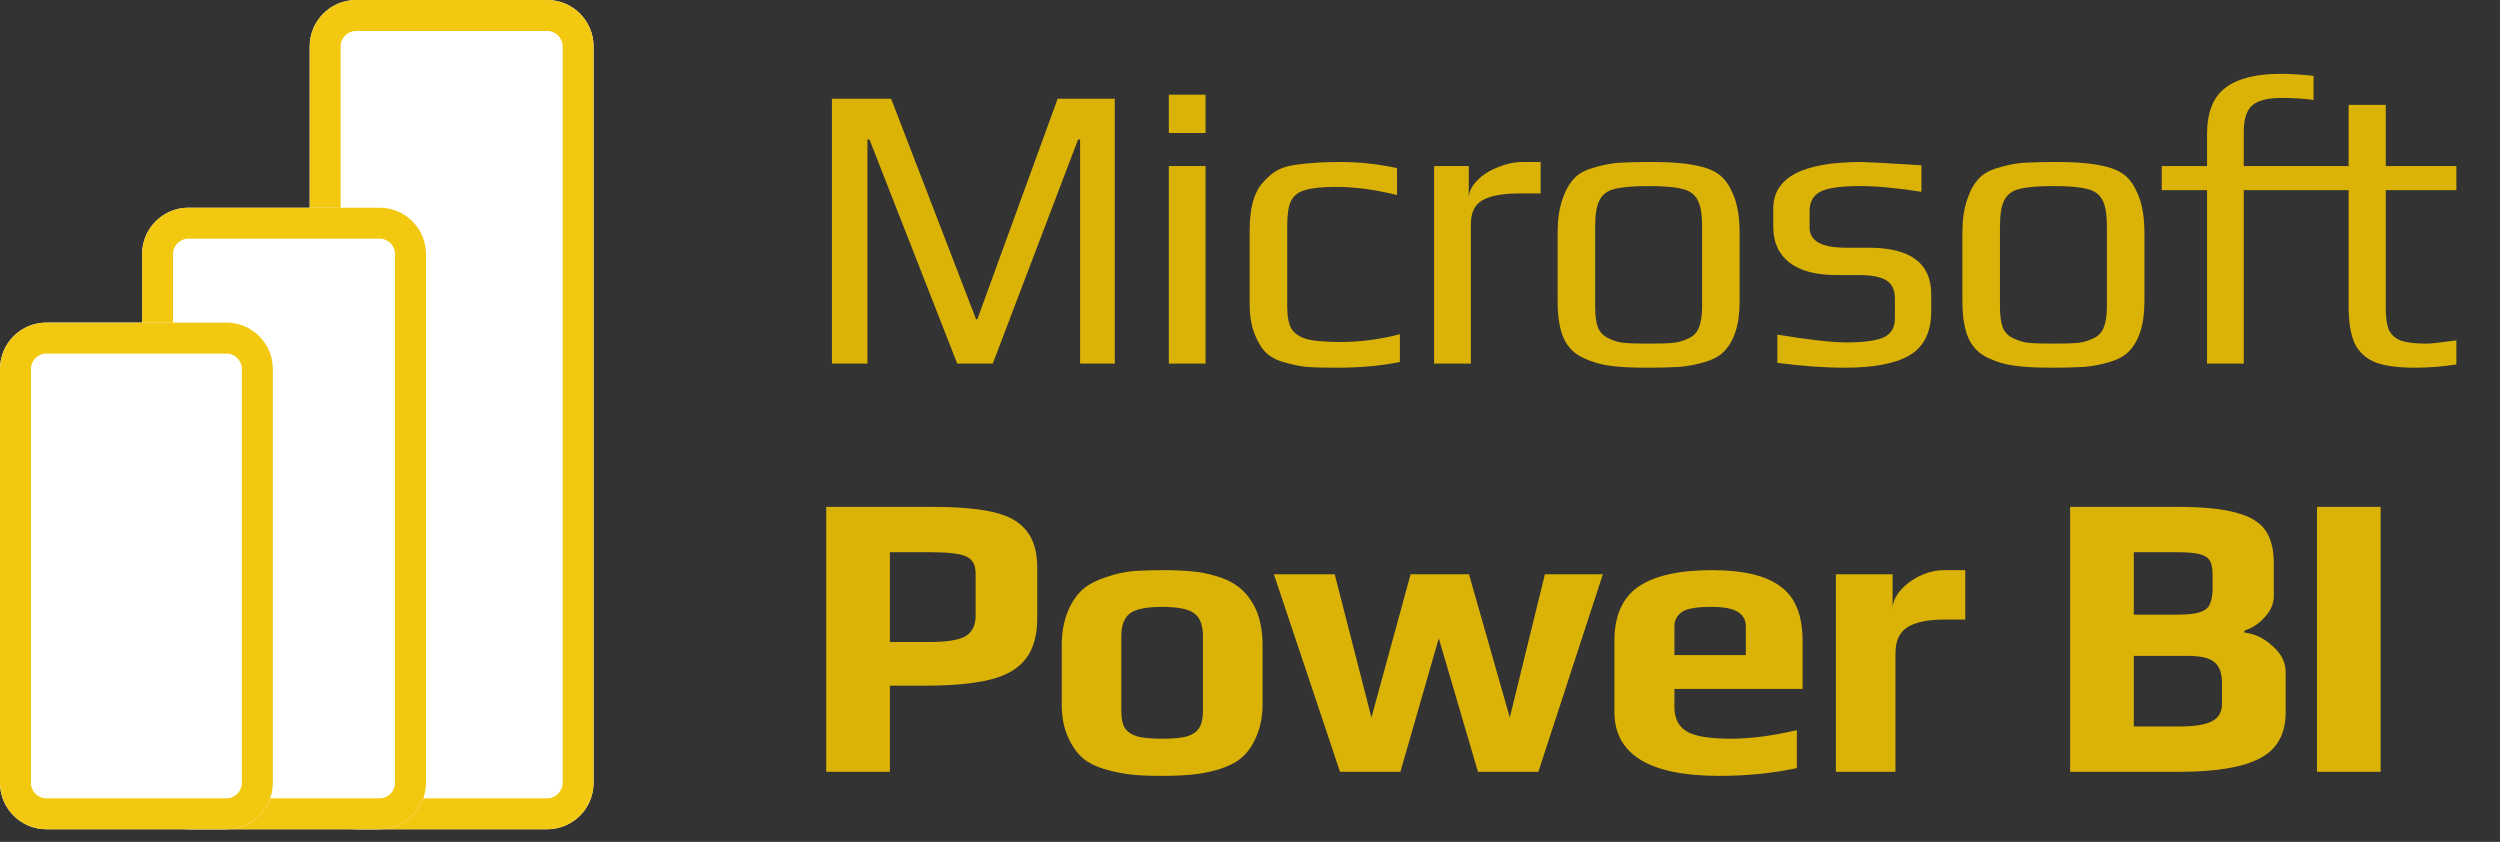
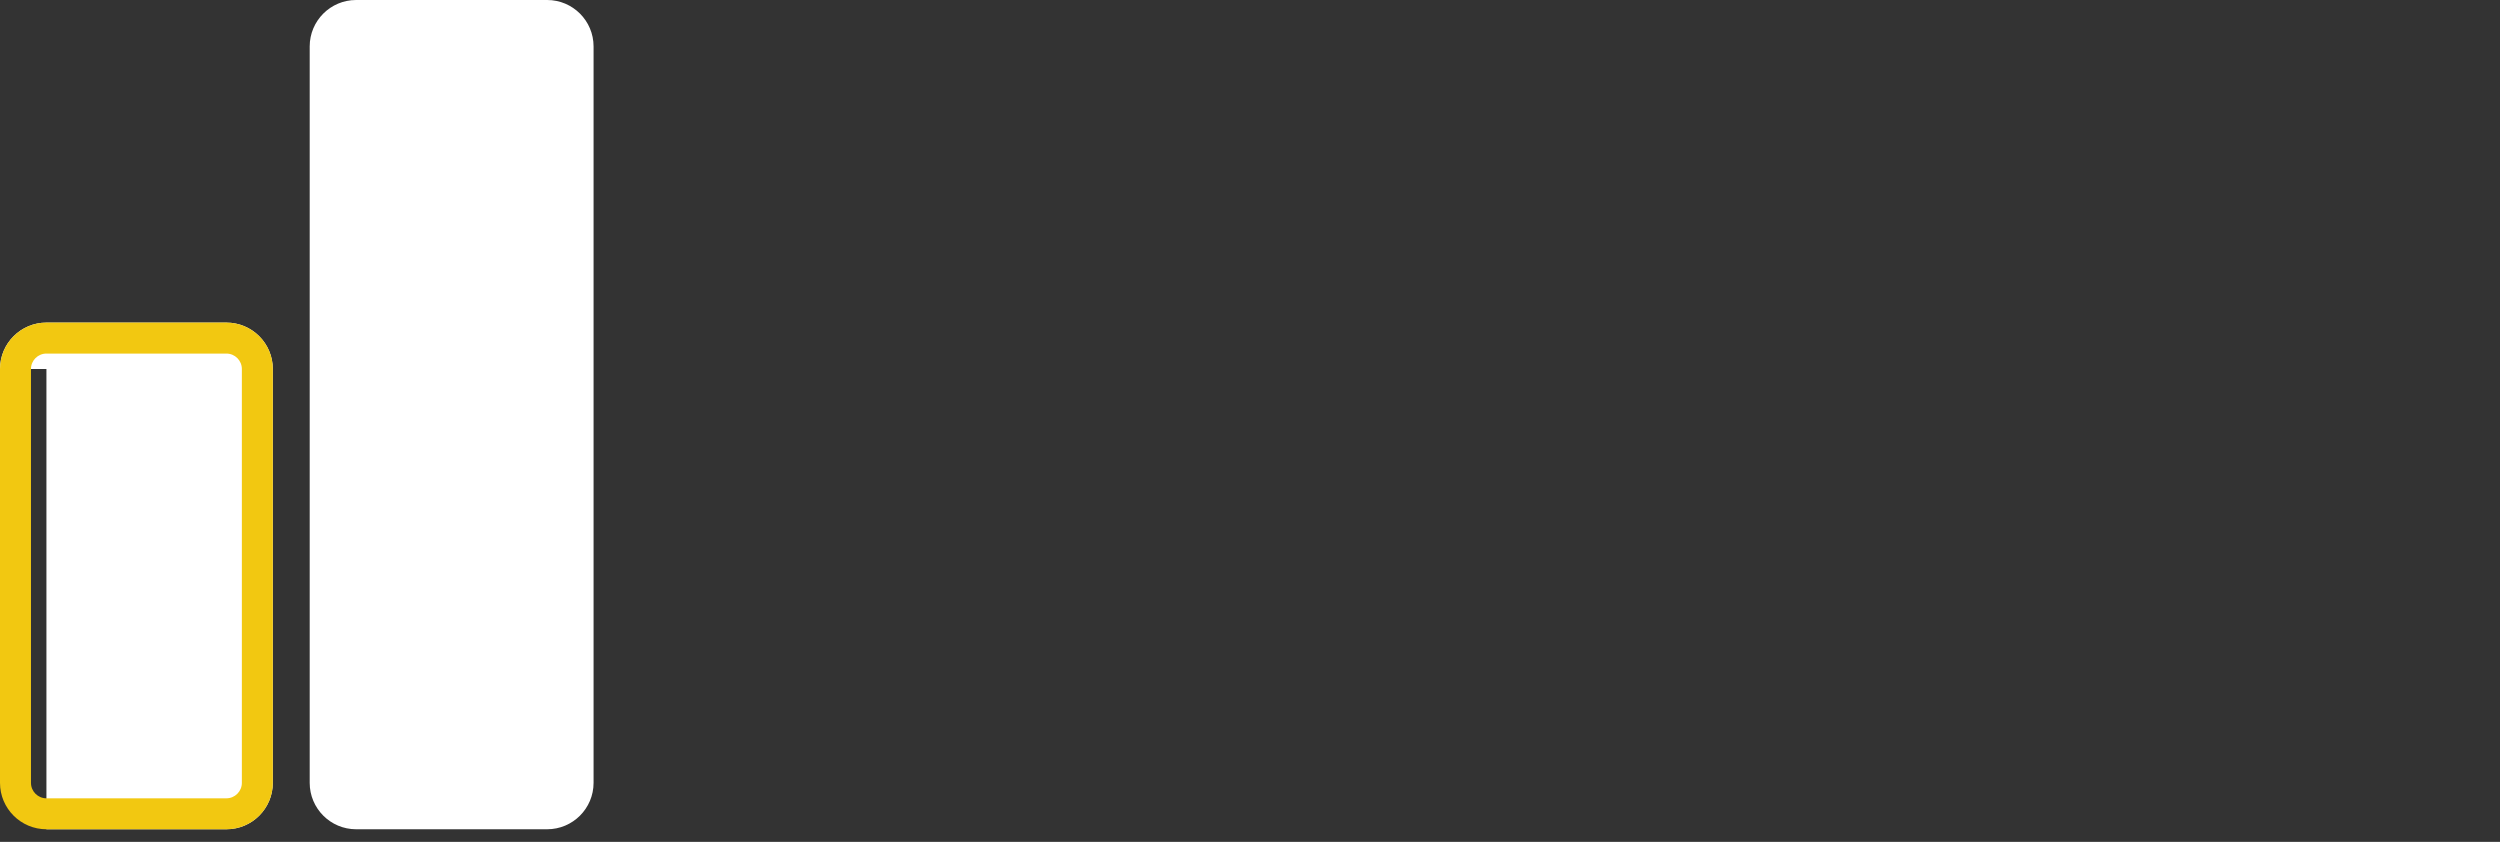
<svg xmlns="http://www.w3.org/2000/svg" width="98" height="33" viewBox="0 0 98 33" fill="none">
  <rect x="0" y="0" width="98" height="33" fill="#333333" stroke="none" />
  <path d="M12.14 1.82C12.14 0.815 12.955 0 13.96 0H21.448C22.453 0 23.268 0.815 23.268 1.82V30.687C23.268 31.692 22.453 32.507 21.448 32.507H13.96C12.955 32.507 12.14 31.692 12.14 30.687V1.82Z" fill="white" />
-   <path fill-rule="evenodd" clip-rule="evenodd" d="M21.448 1.214H13.96C13.625 1.214 13.353 1.485 13.353 1.82V30.687C13.353 31.022 13.625 31.294 13.96 31.294H21.448C21.783 31.294 22.055 31.022 22.055 30.687V1.82C22.055 1.485 21.783 1.214 21.448 1.214ZM13.96 0C12.955 0 12.14 0.815 12.14 1.82V30.687C12.14 31.692 12.955 32.507 13.96 32.507H21.448C22.453 32.507 23.268 31.692 23.268 30.687V1.82C23.268 0.815 22.453 0 21.448 0H13.96Z" fill="#F2C811" />
-   <path d="M5.57 9.962C5.57 8.957 6.385 8.142 7.39 8.142H14.878C15.884 8.142 16.699 8.957 16.699 9.962V30.687C16.699 31.692 15.884 32.507 14.878 32.507H7.39C6.385 32.507 5.57 31.692 5.57 30.687V9.962Z" fill="white" />
-   <path fill-rule="evenodd" clip-rule="evenodd" d="M14.878 9.355H7.39C7.055 9.355 6.783 9.627 6.783 9.962V30.687C6.783 31.022 7.055 31.294 7.39 31.294H14.878C15.213 31.294 15.485 31.022 15.485 30.687V9.962C15.485 9.627 15.213 9.355 14.878 9.355ZM7.39 8.142C6.385 8.142 5.57 8.957 5.57 9.962V30.687C5.57 31.692 6.385 32.507 7.39 32.507H14.878C15.884 32.507 16.699 31.692 16.699 30.687V9.962C16.699 8.957 15.884 8.142 14.878 8.142H7.39Z" fill="#F2C811" />
-   <path d="M0 14.466C0 13.461 0.815 12.646 1.82 12.646H8.874C9.88 12.646 10.695 13.461 10.695 14.466V30.687C10.695 31.692 9.88 32.507 8.874 32.507H1.82C0.815 32.507 0 31.692 0 30.687V14.466Z" fill="white" />
+   <path d="M0 14.466C0 13.461 0.815 12.646 1.82 12.646H8.874C9.88 12.646 10.695 13.461 10.695 14.466V30.687C10.695 31.692 9.88 32.507 8.874 32.507H1.82V14.466Z" fill="white" />
  <path fill-rule="evenodd" clip-rule="evenodd" d="M8.874 13.86H1.82C1.485 13.86 1.214 14.131 1.214 14.466V30.687C1.214 31.022 1.485 31.294 1.82 31.294H8.874C9.21 31.294 9.481 31.022 9.481 30.687V14.466C9.481 14.131 9.21 13.86 8.874 13.86ZM1.82 12.646C0.815 12.646 0 13.461 0 14.466V30.687C0 31.692 0.815 32.507 1.82 32.507H8.874C9.88 32.507 10.695 31.692 10.695 30.687V14.466C10.695 13.461 9.88 12.646 8.874 12.646H1.82Z" fill="#F2C811" />
-   <path d="M32.612 3.87H34.932L38.26 12.51L38.308 12.526L41.46 3.87H43.7V14.254H42.34V5.47H42.26L38.916 14.254H37.524L34.084 5.47H34.004V14.254H32.612V3.87ZM45.818 3.71H47.258V5.214H45.818V3.71ZM45.818 6.51H47.258V14.254H45.818V6.51ZM52.395 14.414C51.862 14.414 51.472 14.403 51.227 14.382C50.992 14.361 50.72 14.307 50.411 14.222C50.08 14.137 49.824 14.009 49.643 13.838C49.462 13.667 49.307 13.417 49.179 13.086C49.051 12.766 48.987 12.366 48.987 11.886V9.038C48.987 8.174 49.152 7.555 49.483 7.182C49.664 6.969 49.846 6.809 50.027 6.702C50.219 6.585 50.464 6.505 50.763 6.462C51.062 6.419 51.328 6.393 51.563 6.382C51.798 6.361 52.128 6.35 52.555 6.35C53.291 6.35 54.027 6.43 54.763 6.59V7.646C53.91 7.433 53.115 7.326 52.379 7.326C51.824 7.326 51.414 7.369 51.147 7.454C50.891 7.529 50.71 7.673 50.603 7.886C50.507 8.089 50.459 8.403 50.459 8.83V11.998C50.459 12.393 50.512 12.686 50.619 12.878C50.736 13.07 50.939 13.209 51.227 13.294C51.526 13.369 51.963 13.406 52.539 13.406C53.318 13.406 54.096 13.305 54.875 13.102V14.19C54.15 14.339 53.323 14.414 52.395 14.414ZM56.217 6.51H57.577V7.774C57.577 7.529 57.684 7.299 57.897 7.086C58.11 6.862 58.382 6.686 58.713 6.558C59.044 6.419 59.369 6.35 59.689 6.35H60.393V7.582H59.593C58.91 7.582 58.414 7.673 58.105 7.854C57.806 8.025 57.657 8.339 57.657 8.798V14.254H56.217V6.51ZM64.626 14.414C63.944 14.414 63.432 14.387 63.09 14.334C62.749 14.291 62.408 14.19 62.066 14.03C61.714 13.87 61.458 13.614 61.298 13.262C61.138 12.899 61.058 12.414 61.058 11.806V9.118C61.058 8.638 61.117 8.217 61.234 7.854C61.352 7.491 61.506 7.209 61.698 7.006C61.858 6.825 62.098 6.686 62.418 6.59C62.749 6.483 63.085 6.414 63.426 6.382C63.81 6.361 64.21 6.35 64.626 6.35C65.181 6.35 65.597 6.366 65.874 6.398C66.162 6.419 66.466 6.473 66.786 6.558C67.117 6.654 67.373 6.798 67.554 6.99C67.736 7.182 67.89 7.459 68.018 7.822C68.136 8.195 68.194 8.627 68.194 9.118V11.806C68.194 12.713 67.986 13.374 67.57 13.79C67.4 13.961 67.154 14.094 66.834 14.19C66.514 14.286 66.184 14.35 65.842 14.382C65.437 14.403 65.032 14.414 64.626 14.414ZM64.626 13.47C65.074 13.47 65.4 13.459 65.602 13.438C65.805 13.417 66.002 13.358 66.194 13.262C66.386 13.177 66.52 13.038 66.594 12.846C66.68 12.643 66.722 12.366 66.722 12.014V8.878C66.722 8.398 66.664 8.051 66.546 7.838C66.429 7.614 66.226 7.47 65.938 7.406C65.661 7.331 65.224 7.294 64.626 7.294C64.029 7.294 63.586 7.331 63.298 7.406C63.021 7.47 62.824 7.614 62.706 7.838C62.589 8.051 62.53 8.398 62.53 8.878V12.014C62.53 12.366 62.568 12.643 62.642 12.846C62.728 13.038 62.866 13.177 63.058 13.262C63.25 13.358 63.448 13.417 63.65 13.438C63.853 13.459 64.178 13.47 64.626 13.47ZM72.328 14.414C71.507 14.414 70.621 14.35 69.672 14.222V13.118C70.92 13.321 71.816 13.422 72.36 13.422C73.043 13.422 73.533 13.358 73.832 13.23C74.131 13.091 74.28 12.841 74.28 12.478V11.694C74.28 11.363 74.168 11.129 73.944 10.99C73.72 10.851 73.357 10.782 72.856 10.782H71.976C71.176 10.782 70.563 10.617 70.136 10.286C69.72 9.955 69.512 9.491 69.512 8.894V8.174C69.512 6.958 70.664 6.35 72.968 6.35C73.139 6.35 73.923 6.393 75.32 6.478V7.518C74.371 7.369 73.565 7.294 72.904 7.294C72.147 7.294 71.629 7.369 71.352 7.518C71.075 7.667 70.936 7.918 70.936 8.27V8.926C70.936 9.449 71.411 9.71 72.36 9.71H73.256C74.888 9.71 75.704 10.318 75.704 11.534V12.206C75.704 13.006 75.427 13.577 74.872 13.918C74.317 14.249 73.469 14.414 72.328 14.414ZM80.494 14.414C79.812 14.414 79.3 14.387 78.958 14.334C78.617 14.291 78.276 14.19 77.934 14.03C77.582 13.87 77.326 13.614 77.166 13.262C77.006 12.899 76.926 12.414 76.926 11.806V9.118C76.926 8.638 76.985 8.217 77.102 7.854C77.22 7.491 77.374 7.209 77.566 7.006C77.726 6.825 77.966 6.686 78.286 6.59C78.617 6.483 78.953 6.414 79.294 6.382C79.678 6.361 80.078 6.35 80.494 6.35C81.049 6.35 81.465 6.366 81.742 6.398C82.03 6.419 82.334 6.473 82.654 6.558C82.985 6.654 83.241 6.798 83.422 6.99C83.604 7.182 83.758 7.459 83.886 7.822C84.004 8.195 84.062 8.627 84.062 9.118V11.806C84.062 12.713 83.854 13.374 83.438 13.79C83.268 13.961 83.022 14.094 82.702 14.19C82.382 14.286 82.052 14.35 81.71 14.382C81.305 14.403 80.9 14.414 80.494 14.414ZM80.494 13.47C80.942 13.47 81.268 13.459 81.47 13.438C81.673 13.417 81.87 13.358 82.062 13.262C82.254 13.177 82.388 13.038 82.462 12.846C82.548 12.643 82.59 12.366 82.59 12.014V8.878C82.59 8.398 82.532 8.051 82.414 7.838C82.297 7.614 82.094 7.47 81.806 7.406C81.529 7.331 81.092 7.294 80.494 7.294C79.897 7.294 79.454 7.331 79.166 7.406C78.889 7.47 78.692 7.614 78.574 7.838C78.457 8.051 78.398 8.398 78.398 8.878V12.014C78.398 12.366 78.436 12.643 78.51 12.846C78.596 13.038 78.734 13.177 78.926 13.262C79.118 13.358 79.316 13.417 79.518 13.438C79.721 13.459 80.046 13.47 80.494 13.47ZM86.516 7.454H84.74V6.51H86.516V5.262C86.516 4.419 86.751 3.817 87.22 3.454C87.7 3.081 88.425 2.894 89.396 2.894C89.759 2.894 90.191 2.921 90.692 2.974V3.918C90.287 3.865 89.871 3.838 89.444 3.838C88.911 3.838 88.527 3.934 88.292 4.126C88.068 4.318 87.956 4.665 87.956 5.166V6.51H90.532V7.454H87.956V14.254H86.516V7.454ZM94.674 14.414C94.013 14.414 93.496 14.345 93.122 14.206C92.749 14.057 92.477 13.811 92.306 13.47C92.146 13.118 92.066 12.627 92.066 11.998V7.454H90.338V6.51H92.066V4.11H93.522V6.51H96.29V7.454H93.522V12.078C93.522 12.462 93.565 12.75 93.65 12.942C93.746 13.134 93.906 13.273 94.13 13.358C94.365 13.433 94.701 13.47 95.138 13.47C95.277 13.47 95.661 13.427 96.29 13.342V14.286C95.746 14.371 95.208 14.414 94.674 14.414ZM32.388 19.87H36.548C37.562 19.87 38.362 19.939 38.948 20.078C39.546 20.217 39.978 20.462 40.244 20.814C40.522 21.155 40.66 21.635 40.66 22.254V24.222C40.66 24.905 40.511 25.438 40.212 25.822C39.924 26.206 39.46 26.478 38.82 26.638C38.191 26.798 37.338 26.878 36.26 26.878H34.884V30.254H32.388V19.87ZM36.468 25.166C37.119 25.166 37.578 25.091 37.844 24.942C38.111 24.782 38.244 24.515 38.244 24.142V22.478C38.244 22.137 38.116 21.913 37.86 21.806C37.615 21.699 37.14 21.646 36.436 21.646H34.884V25.166H36.468ZM45.556 30.414C45.076 30.414 44.681 30.398 44.372 30.366C44.062 30.334 43.732 30.27 43.38 30.174C42.996 30.067 42.686 29.918 42.452 29.726C42.217 29.523 42.02 29.241 41.86 28.878C41.7 28.526 41.62 28.099 41.62 27.598V25.31C41.62 24.798 41.7 24.35 41.86 23.966C42.02 23.582 42.228 23.283 42.484 23.07C42.708 22.889 43.001 22.739 43.364 22.622C43.737 22.494 44.1 22.414 44.452 22.382C44.857 22.361 45.225 22.35 45.556 22.35C46.046 22.35 46.436 22.366 46.724 22.398C47.022 22.419 47.348 22.483 47.7 22.59C48.084 22.707 48.393 22.867 48.628 23.07C48.873 23.273 49.081 23.561 49.252 23.934C49.412 24.318 49.492 24.777 49.492 25.31V27.598C49.492 28.078 49.412 28.499 49.252 28.862C49.102 29.225 48.905 29.507 48.66 29.71C48.446 29.891 48.153 30.041 47.78 30.158C47.417 30.265 47.06 30.334 46.708 30.366C46.388 30.398 46.004 30.414 45.556 30.414ZM45.556 28.958C45.993 28.958 46.324 28.926 46.548 28.862C46.772 28.787 46.926 28.675 47.012 28.526C47.108 28.377 47.156 28.158 47.156 27.87V24.942C47.156 24.515 47.044 24.217 46.82 24.046C46.596 23.875 46.174 23.79 45.556 23.79C44.937 23.79 44.516 23.875 44.292 24.046C44.068 24.217 43.956 24.515 43.956 24.942V27.87C43.956 28.158 43.998 28.377 44.084 28.526C44.18 28.675 44.34 28.787 44.564 28.862C44.788 28.926 45.118 28.958 45.556 28.958ZM49.936 22.51H52.32L53.76 28.126L55.296 22.51H57.584L59.184 28.126L60.56 22.51H62.832L60.304 30.254H57.936L56.4 25.022L54.896 30.254H52.528L49.936 22.51ZM67.397 30.414C64.655 30.414 63.285 29.577 63.285 27.902V25.118C63.285 24.147 63.594 23.443 64.213 23.006C64.842 22.569 65.807 22.35 67.109 22.35C68.335 22.35 69.231 22.563 69.797 22.99C70.373 23.406 70.661 24.115 70.661 25.118V27.006H65.637V27.71C65.637 28.158 65.797 28.478 66.117 28.67C66.437 28.862 67.013 28.958 67.845 28.958C68.613 28.958 69.477 28.846 70.437 28.622V30.11C69.487 30.313 68.474 30.414 67.397 30.414ZM68.437 25.678V24.558C68.437 24.302 68.33 24.11 68.117 23.982C67.914 23.854 67.567 23.79 67.077 23.79C66.511 23.79 66.133 23.854 65.941 23.982C65.738 24.121 65.637 24.313 65.637 24.558V25.678H68.437ZM71.966 22.51H74.19V23.87C74.19 23.625 74.291 23.385 74.494 23.15C74.697 22.915 74.953 22.723 75.262 22.574C75.582 22.425 75.897 22.35 76.206 22.35H77.038V24.286H76.238C75.577 24.286 75.086 24.387 74.766 24.59C74.457 24.793 74.302 25.129 74.302 25.598V30.254H71.966V22.51ZM81.149 19.87H85.357C86.349 19.87 87.112 19.945 87.645 20.094C88.189 20.233 88.573 20.462 88.797 20.782C89.021 21.091 89.133 21.529 89.133 22.094V23.374C89.133 23.662 89.016 23.934 88.781 24.19C88.557 24.446 88.29 24.622 87.981 24.718V24.798C88.386 24.841 88.754 25.017 89.085 25.326C89.426 25.625 89.597 25.961 89.597 26.334V27.934C89.597 28.777 89.261 29.374 88.589 29.726C87.917 30.078 86.877 30.254 85.469 30.254H81.149V19.87ZM85.357 24.094C85.752 24.094 86.045 24.062 86.237 23.998C86.429 23.934 86.557 23.833 86.621 23.694C86.696 23.545 86.733 23.331 86.733 23.054V22.542C86.733 22.297 86.701 22.115 86.637 21.998C86.573 21.87 86.44 21.779 86.237 21.726C86.045 21.673 85.736 21.646 85.309 21.646H83.645V24.094H85.357ZM85.421 28.478C86.029 28.478 86.461 28.409 86.717 28.27C86.973 28.131 87.101 27.907 87.101 27.598V26.766C87.101 26.382 87 26.11 86.797 25.95C86.605 25.79 86.258 25.71 85.757 25.71H83.645V28.478H85.421ZM90.825 19.87H93.321V30.254H90.825V19.87Z" fill="#DBB306" />
</svg>